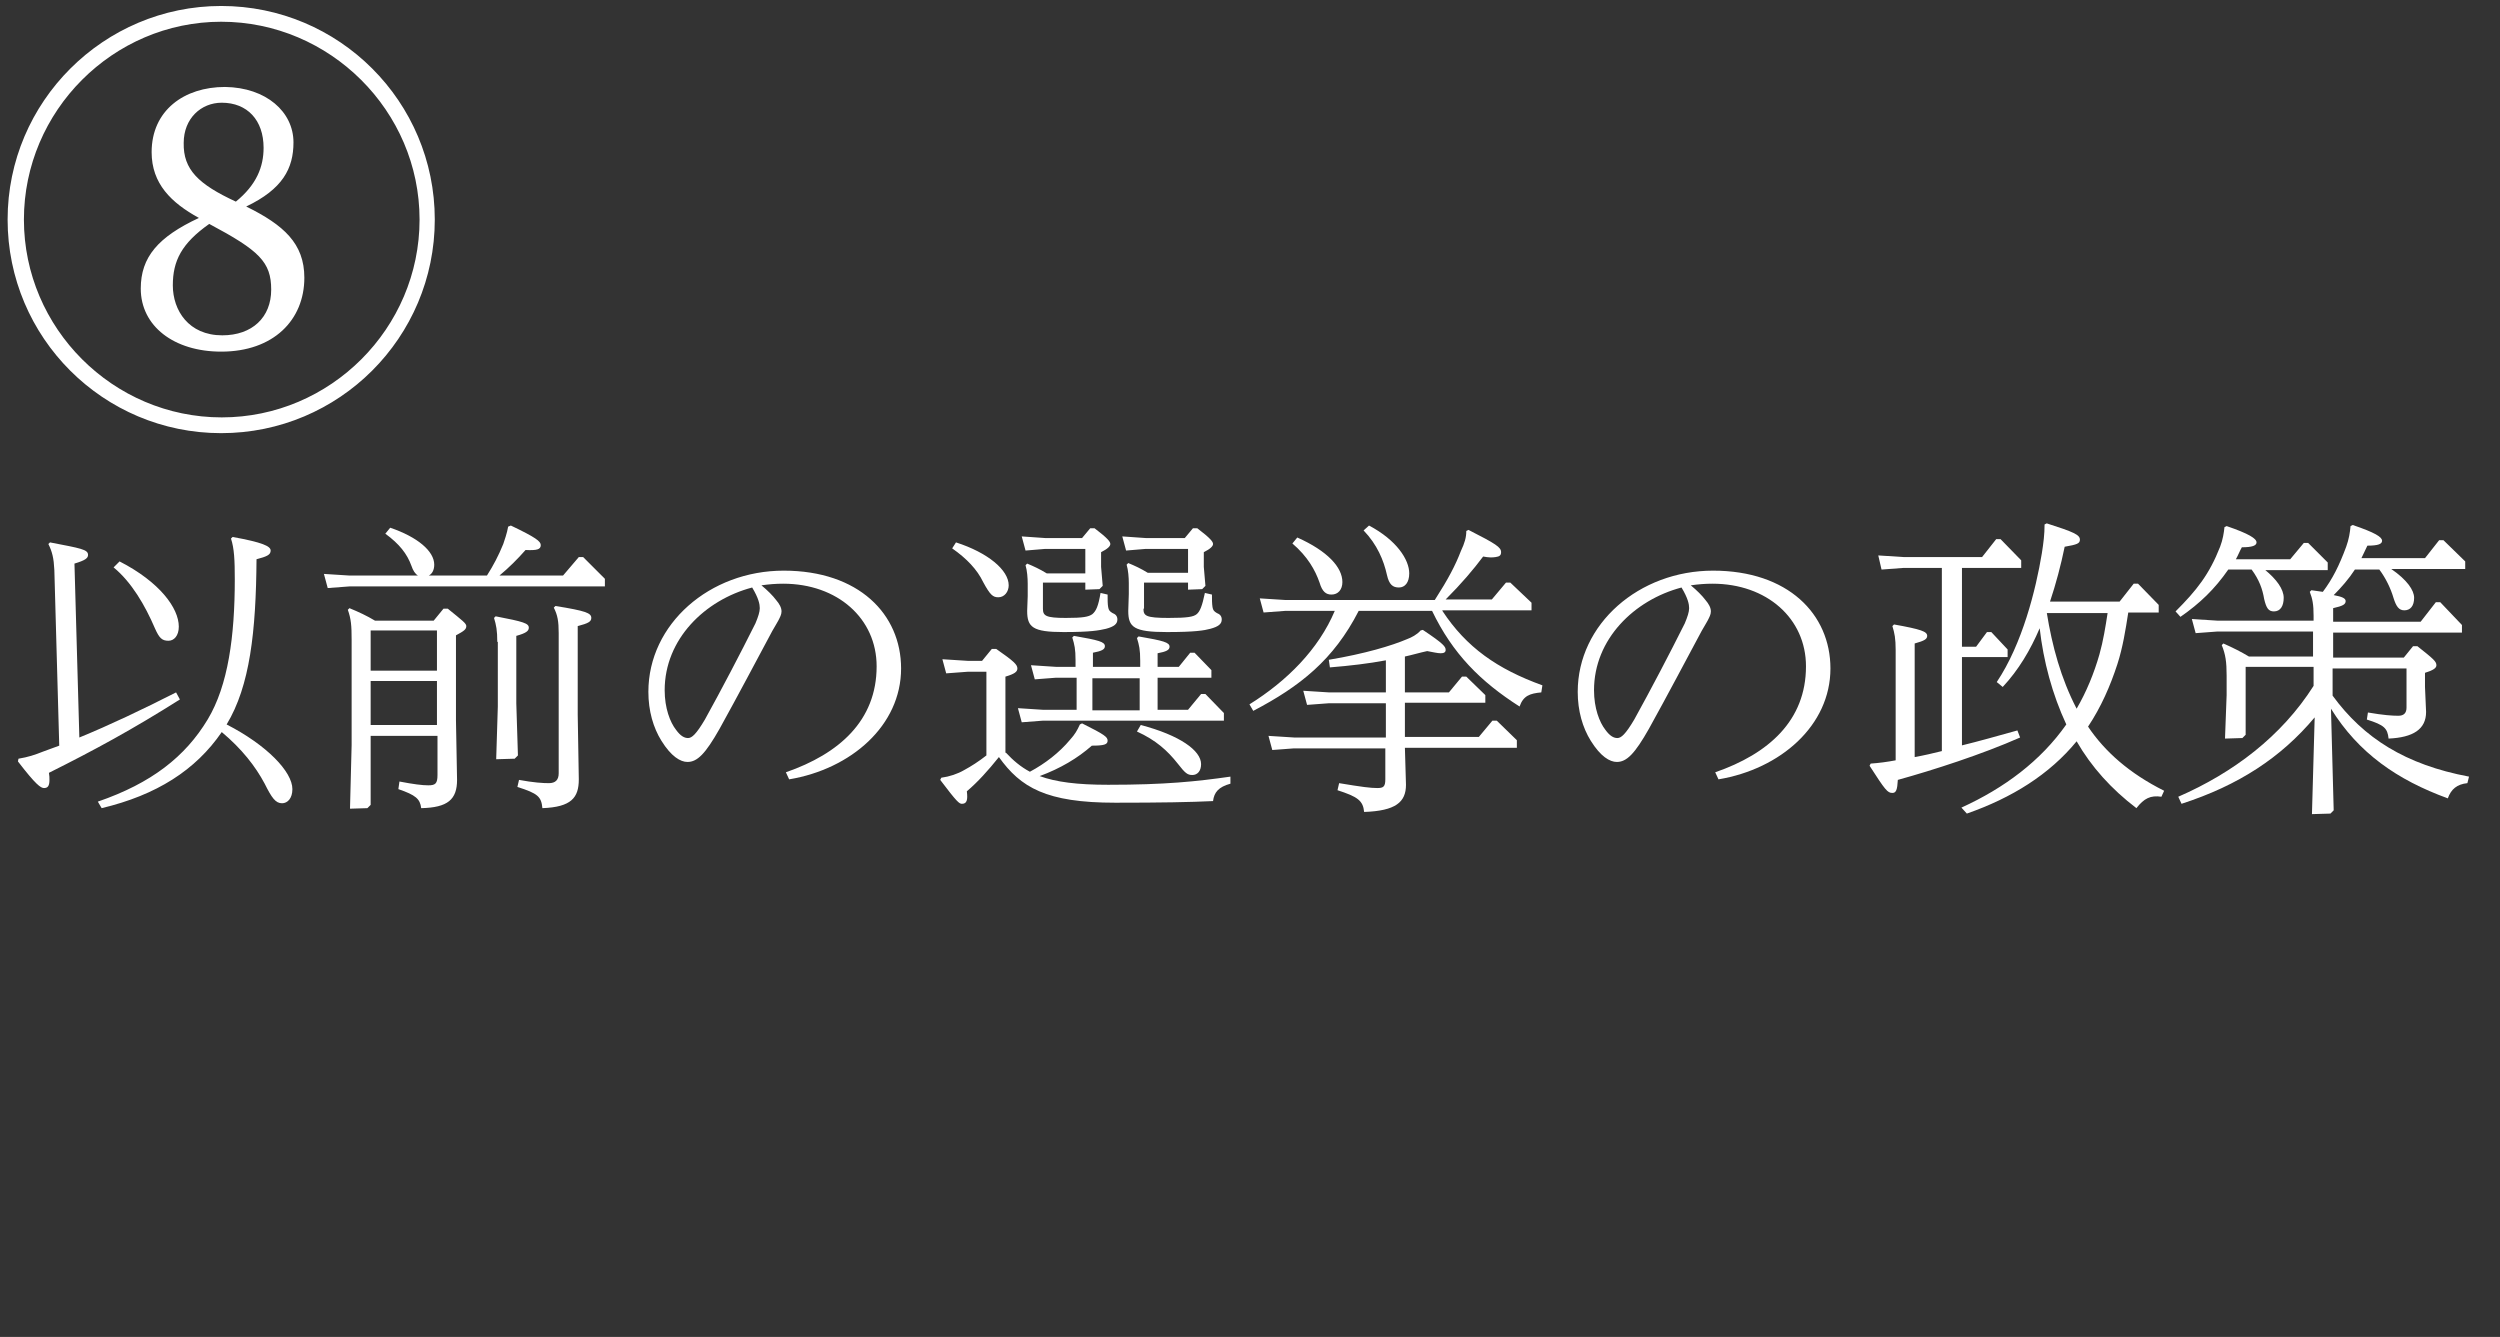
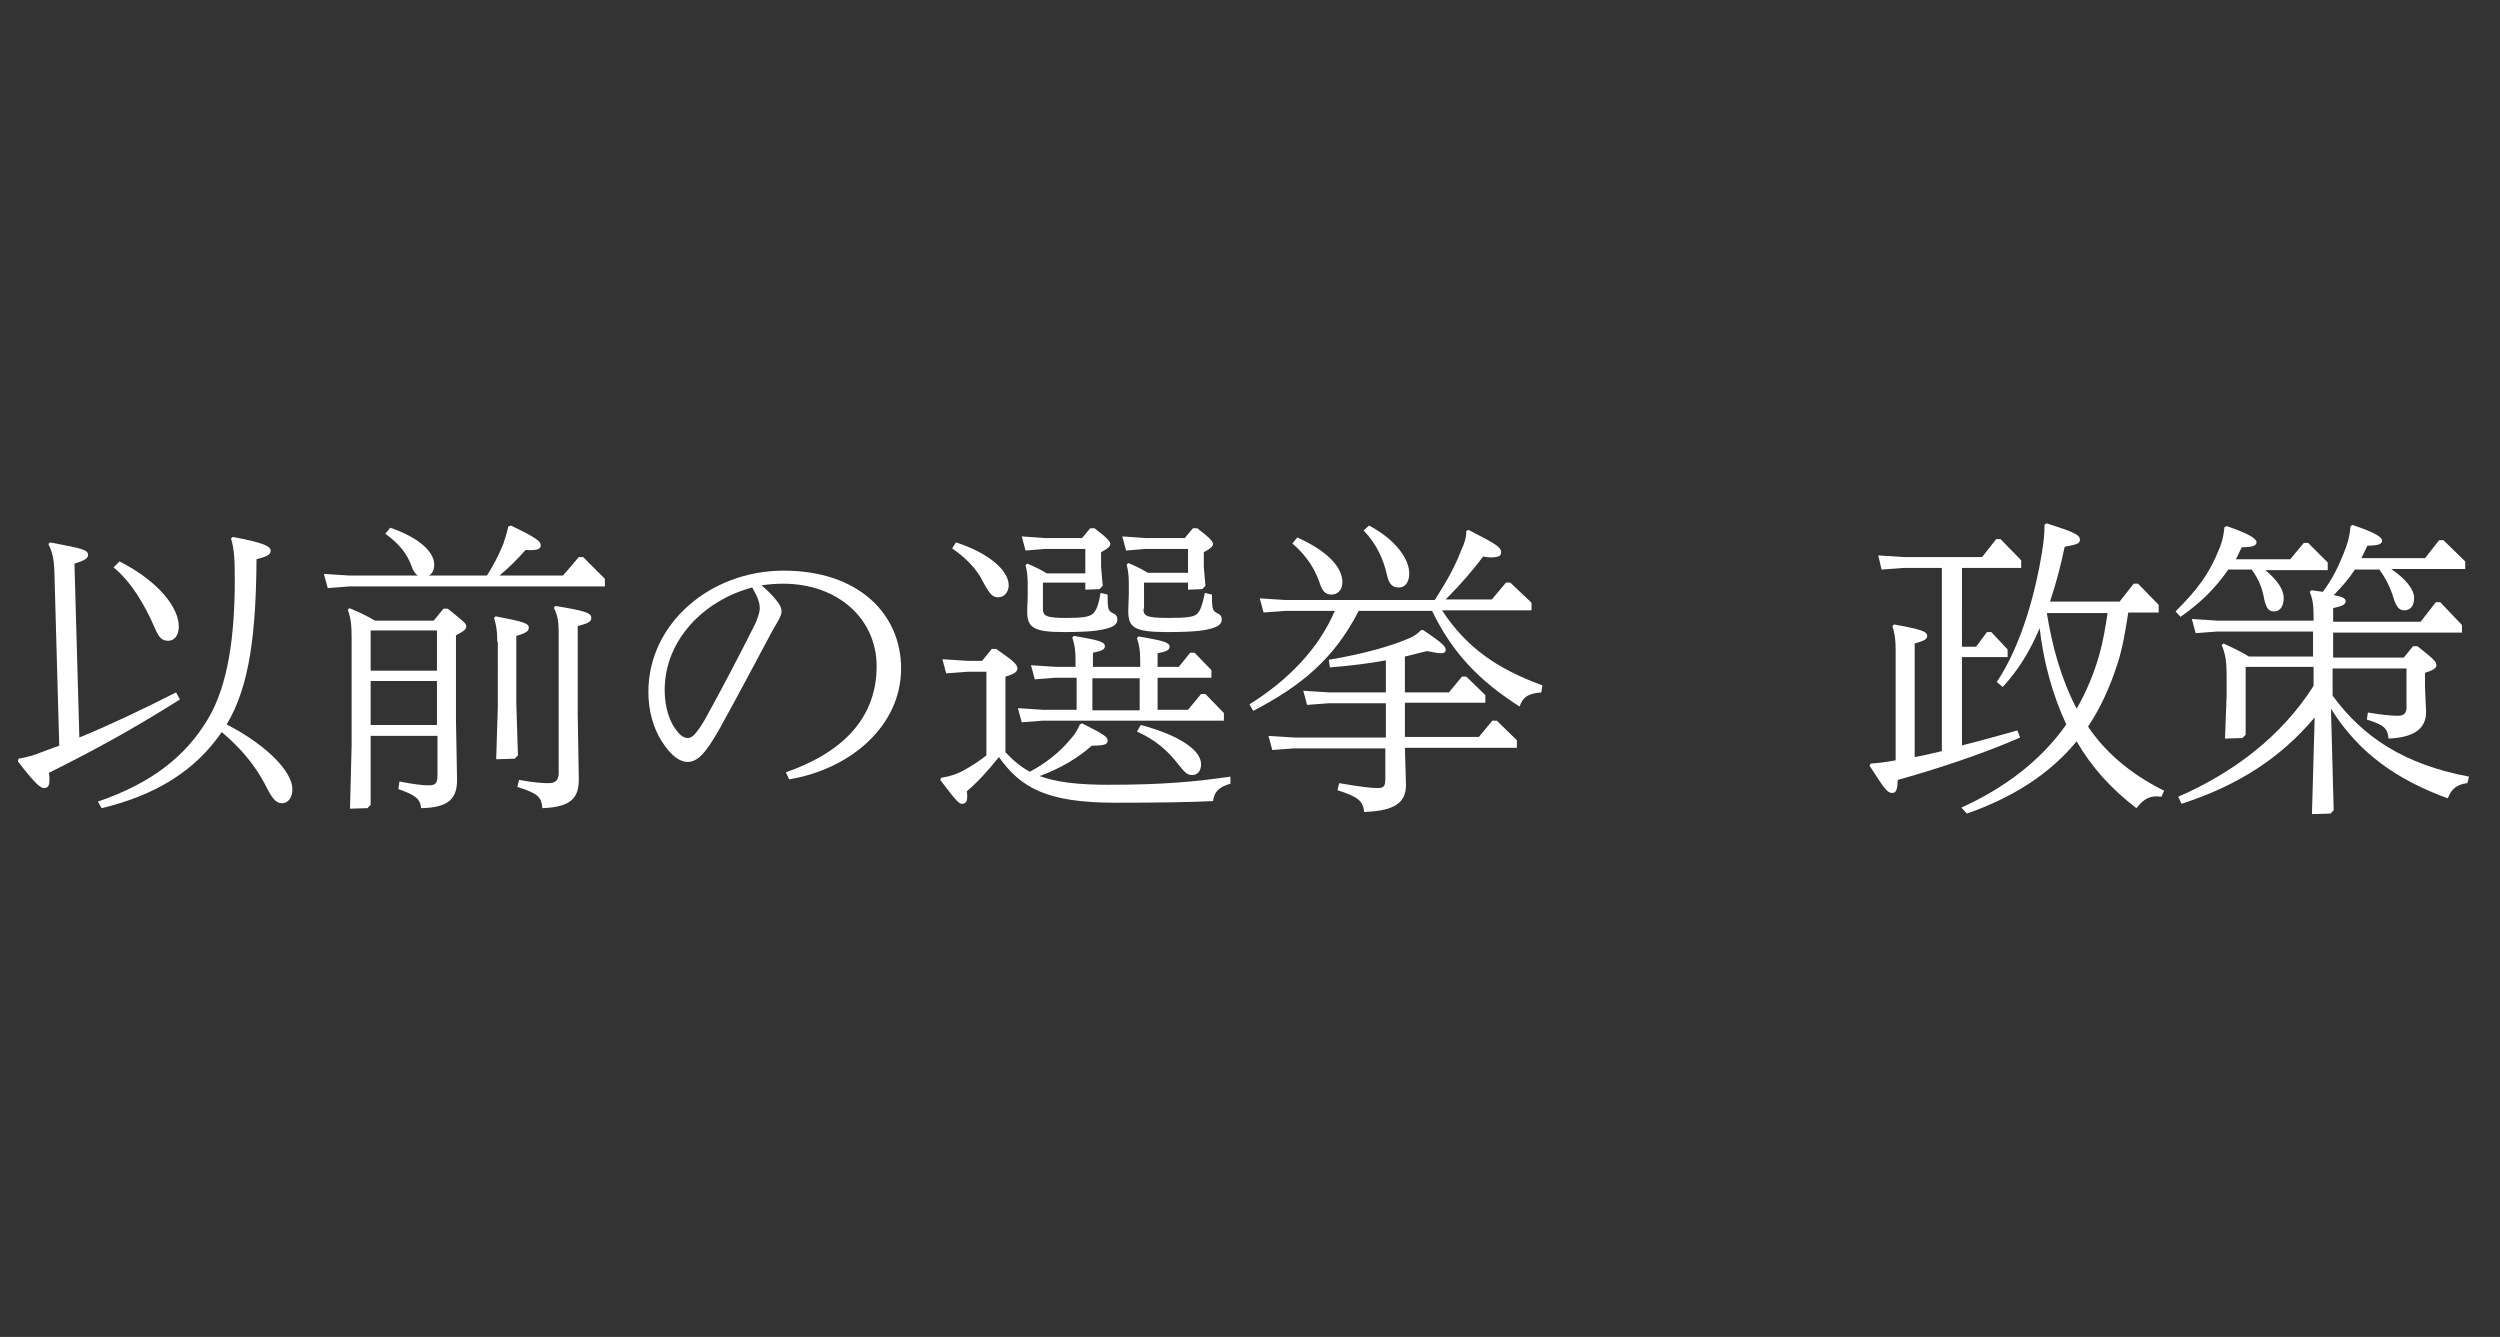
<svg xmlns="http://www.w3.org/2000/svg" version="1.1" id="レイヤー_1のコピー_8" x="0px" y="0px" viewBox="0 0 460 246" style="enable-background:new 0 0 460 246;" xml:space="preserve">
  <rect x="0" y="0" width="460" height="246" fill="#333333" stroke="none" />
  <style type="text/css">
	.st0{fill:#ffffff;}
</style>
  <g>
-     <path class="st0" d="M80,40.4c0,21.7-17.6,39.3-39.3,39.3c-21.7,0-39.3-17.6-39.3-39.3S19.1,1.1,40.7,1.1C62.4,1.1,80,18.7,80,40.4   z M4.4,40.4c0,20,16.4,36.4,36.4,36.4c20,0,36.4-16.4,36.4-36.4S60.7,4,40.7,4C20.8,4,4.4,20.4,4.4,40.4z M56,51.1   c0,7.8-5.7,13.6-15.3,13.6c-8.7,0-14.8-4.7-14.8-11.6c0-5.8,3.2-9.5,10.7-13c-5.1-2.8-8.7-6.3-8.7-12.1c0-7.7,6-12,13.5-12   C49,16.1,54,20.6,54,26.2c0,4.8-2,8.6-8.7,11.8C52.2,41.4,56,44.8,56,51.1z M49.9,53.3c0-5.1-2.2-7.2-11.4-12.1   c-5.1,3.6-6.7,6.8-6.7,11.3c0,4.6,2.9,9.2,9.1,9.2C46.4,61.7,49.9,58.4,49.9,53.3z M43.4,37.1c3.8-3.1,5.1-6.4,5.1-9.9   c0-5.1-3-8.3-7.7-8.3c-3.8,0-7,2.9-7,7.4C33.7,31.2,36.5,33.9,43.4,37.1z" />
-   </g>
+     </g>
  <g>
    <path class="st0" d="M10,104.9c-0.1-2.2-0.4-3.4-1.1-4.8l0.3-0.3c5.7,1.1,7,1.3,7,2.3c0,0.6-0.5,1-2.5,1.6l0.9,32   c5.6-2.3,11.5-5.1,17.8-8.3l0.7,1.3c-8.7,5.5-15.7,9.3-24.1,13.5c0.1,0.5,0.1,0.9,0.1,1.3c0,1.1-0.3,1.5-1,1.5   c-0.6,0-1.5-0.6-4.8-4.9l0.1-0.5c1.8-0.3,3-0.7,4.5-1.3c1-0.4,2-0.7,3-1.1L10,104.9z M42.8,98.8c5.5,1,7,1.7,7,2.5   s-0.7,1.1-2.6,1.6c-0.1,13.3-1.2,23.3-5.5,30.4c7.4,3.8,12.1,8.7,12.1,11.9c0,1.7-0.9,2.6-1.9,2.6c-1.2,0-1.9-1-3.2-3.6   c-1.7-3.2-4.2-6.4-7.9-9.5c-4.8,7-12,11.6-22.1,14l-0.7-1.2c9.9-3.4,16.1-8.3,20.2-15.1c3.8-6.3,5-15.4,5-25.8   c0-3.5-0.1-5.7-0.7-7.5L42.8,98.8z M22,103.3c7.4,3.8,10.9,8.6,10.9,12c0,1.7-0.9,2.6-1.9,2.6c-1.2,0-1.7-0.5-2.5-2.3   c-1.8-4.2-4.3-8.5-7.6-11.2L22,103.3z" />
    <path class="st0" d="M76.9,105.9c-0.5-0.3-0.9-0.9-1.2-1.8c-0.8-2.2-2.2-4-4.8-5.9l0.9-1.1c5,1.7,8.1,4.3,8.1,6.8c0,1-0.4,1.7-1,2   h10.7c1.2-1.9,2.1-3.6,3-5.8c0.2-0.6,0.7-2,0.9-3.2l0.5-0.2c4.6,2.2,5.5,2.9,5.5,3.6c0,0.8-0.7,1-2.8,0.9c-1.5,1.7-3,3.2-4.8,4.7   h11.7l2.9-3.4h0.8l4,4v1.4h-47l-4,0.3l-0.7-2.6l4.7,0.3H76.9z M68.2,148.1l-0.6,0.6l-3.2,0.1l0.3-11.7v-19.4c0-2.6-0.1-3.8-0.7-5.5   l0.3-0.3c1.7,0.7,3.2,1.4,4.7,2.3h10.8l1.8-2.2h0.8c2.7,2.2,3.4,2.7,3.4,3.2c0,0.6-0.4,0.9-1.9,1.7v15.7l0.2,10.9   c0,3.6-1.7,5.1-6.6,5.2c-0.2-1.7-1-2.4-4.2-3.5l0.2-1.4c2.6,0.5,4.2,0.7,5.3,0.7c1.3,0,1.7-0.3,1.7-1.9v-7.2H68.2V148.1z    M80.4,123.4v-7.4H68.2v7.4H80.4z M68.2,133.4h12.2v-8.1H68.2V133.4z M91.5,118.1c0-2.1-0.2-3.1-0.6-4.4l0.3-0.3   c5.2,1,6.1,1.3,6.1,2.1c0,0.6-0.5,1-2.3,1.5v12.4l0.3,9.6l-0.6,0.6l-3.4,0.1l0.3-9.7V118.1z M106.3,131.5l0.2,11.9   c0,3.4-1.4,5.1-6.7,5.3c-0.2-2.1-0.8-2.7-4.6-3.9l0.3-1.3c2.7,0.5,4.4,0.6,5.5,0.6c1.2,0,1.8-0.6,1.8-1.8v-25.8   c0-2.2-0.2-3.3-0.9-4.7l0.3-0.3c5.6,0.9,6.6,1.3,6.6,2.2c0,0.7-0.6,1-2.5,1.5V131.5z" />
    <path class="st0" d="M144.6,142.1c9.8-3.4,16.7-9.5,16.7-19.5c0-8.8-7.2-15.2-17.2-15.2c-1.3,0-2.6,0.1-4,0.3   c1.1,0.9,2.1,1.9,2.7,2.7c0.6,0.7,1,1.4,1,2.1c0,0.6-0.3,1.1-0.6,1.7c-0.2,0.4-0.6,1-1.1,1.9c-2.9,5.4-6.1,11.5-9.7,18   c-2.6,4.6-4.1,6.1-5.9,6.1c-1.3,0-3-1-4.8-3.9c-1.5-2.4-2.4-5.5-2.4-9c0-12.5,11.3-22.3,24.9-22.3c13.8,0,21.6,8,21.6,18   c0,10.5-9.2,18.5-20.6,20.4L144.6,142.1z M129.7,132.4c3.1-5.6,6.5-12.1,9.3-17.7c0.5-1.2,0.8-2.1,0.8-2.8s-0.2-1.8-1.4-3.8   c-8.7,2.3-16.1,9.5-16.1,18.9c0,3.3,1,5.9,2.1,7.3c0.8,1.1,1.5,1.5,2.2,1.5C127.3,135.8,128.1,135.1,129.7,132.4z" />
    <path class="st0" d="M185.1,138.5c1.3,1.4,2.7,2.6,4.4,3.5c2.8-1.5,5.4-3.5,7.4-5.9c0.9-1,1.3-1.7,1.8-2.8l0.4-0.2   c4.2,2.1,4.7,2.5,4.7,3.2c0,0.7-0.7,0.9-2.9,0.9c-2.6,2.3-5.8,4.2-9.6,5.6c3,1.1,6.9,1.6,12.6,1.6c10.5,0,16.2-0.6,22.5-1.5v1.3   c-2.2,0.6-3,1.6-3.2,3.2c-4.2,0.2-9.6,0.3-18,0.3c-12.7,0-17.4-2.8-21.4-8.4c-2,2.5-3.9,4.6-5.9,6.3c0.2,1.6,0,2.3-0.9,2.3   c-0.5,0-0.9-0.3-4-4.4l0.2-0.4c1.5-0.2,3-0.7,4.2-1.4c1.3-0.7,2.7-1.6,4.1-2.7v-15.4h-3.4l-4,0.3l-0.7-2.6l4.7,0.3h2.6l1.8-2.2h0.8   c3.3,2.3,3.9,2.9,3.9,3.6c0,0.6-0.5,1-2.2,1.5V138.5z M175.9,99.8c5.9,1.9,9.7,5.1,9.7,7.9c0,1.2-0.8,2.2-1.9,2.2   c-1,0-1.5-0.4-2.8-2.8c-1.1-2.3-3-4.3-5.7-6.2L175.9,99.8z M197.9,124.7h-3.6l-3.9,0.3l-0.7-2.6l4.6,0.3h3.6v-1.2   c0-2.1-0.2-2.9-0.6-4.2l0.3-0.3c4.6,0.8,5.7,1.1,5.7,1.9c0,0.6-0.6,0.9-2.2,1.2v2.6h8.7v-1.1c0-2.1-0.2-2.9-0.6-4.2l0.3-0.3   c4.6,0.8,5.7,1.1,5.7,1.9c0,0.6-0.6,0.9-2.2,1.2v2.5h3.9l2.1-2.6h0.8l3.1,3.2v1.4h-9.9v5.9h5.6l2.4-2.9h0.8l3.4,3.5v1.4h-33.3   l-3.9,0.3l-0.7-2.6l4.6,0.3h6.2V124.7z M191.9,112c0,1.3,0.5,1.7,4.2,1.7c3.2,0,4.2-0.2,4.9-0.7c0.7-0.6,1.1-1.5,1.5-3.9l1.3,0.3   c0,1,0,1.7,0.1,2.3c0.1,0.6,0.3,0.8,0.8,1.1c0.5,0.2,0.9,0.5,0.9,1.2c0,0.8-0.6,1.3-2.1,1.7c-1.3,0.3-2.8,0.6-7.8,0.6   c-5.7,0-6.7-0.9-6.7-3.9l0.1-2.7v-2.3c0-1-0.1-2.4-0.4-3.4l0.3-0.3c1.2,0.5,2.3,1,3.6,1.8h7.1V101h-7.4l-3.6,0.3l-0.7-2.6l4.3,0.3   h6.8l1.5-1.8h0.8c2.5,1.9,2.9,2.5,2.9,2.9s-0.5,0.9-1.7,1.5v2.7l0.3,3.5l-0.6,0.6l-2.6,0.1v-1.3h-7.8V112z M209.7,130.7v-5.9H201   v5.9H209.7z M210.4,112c0,1.3,0.4,1.7,4.6,1.7c3.5,0,4.6-0.2,5.2-0.7c0.6-0.5,1-1.5,1.5-3.9l1.3,0.3c0,1,0,1.6,0.1,2.3   c0.1,0.6,0.3,0.8,0.8,1.1c0.5,0.2,0.9,0.5,0.9,1.2c0,0.8-0.6,1.3-2.1,1.7c-1.1,0.3-2.8,0.6-8,0.6c-6.1,0-7.1-0.9-7.1-3.9l0.1-3.1   v-2c0-1-0.1-2.4-0.4-3.4l0.3-0.3c1.2,0.5,2.3,1,3.6,1.8h7.4V101h-7.8l-3.6,0.3l-0.7-2.6l4.3,0.3h7.2l1.5-1.8h0.8   c2.5,1.9,2.9,2.5,2.9,2.9s-0.5,0.9-1.7,1.5v2.7l0.3,3.5l-0.6,0.6l-2.6,0.1v-1.3h-8.1V112z M209.9,133.4c7.2,1.9,11.1,4.7,11.1,7.2   c0,1.3-0.7,2-1.6,2s-1.3-0.3-2.7-2.1c-1.9-2.4-4-4.3-7.5-5.9L209.9,133.4z" />
    <path class="st0" d="M265.4,112.4c4.4,6.7,10.1,10.7,18.4,13.7l-0.2,1.3c-2.1,0.2-3.3,0.6-4,2.6c-7.2-4.6-12.3-9.7-16.1-17.6h-13.5   c-4.6,9-10.8,13.9-19.4,18.4l-0.7-1.2c6.9-4.3,12.7-10.1,15.7-17.2h-9.1l-4,0.3l-0.7-2.6l4.7,0.3H264c2.5-3.9,3.8-6.4,4.8-9   c0.7-1.5,1-2.5,1-3.7l0.4-0.2c5.1,2.6,6,3.2,6,4.1c0,0.6-0.3,0.8-1,0.9c-0.6,0.1-1.3,0.1-2.3-0.1c-1.8,2.4-4,5-6.9,7.9h8.5l2.6-3.1   h0.8l3.9,3.7v1.4H265.4z M258.7,144.4c0,3.2-1.9,4.8-7.7,5c-0.2-2.1-1.2-2.8-4.9-4l0.3-1.3c4.2,0.7,5.8,0.9,7,0.9   c1.1,0,1.5-0.2,1.5-1.6v-5.7h-16.8l-4,0.3l-0.7-2.6l4.7,0.3H255v-6.3h-10.5l-4,0.3l-0.7-2.6l4.7,0.3H255v-5.9   c-3.2,0.6-6.6,1-10.3,1.3l-0.2-1.4c6.6-1.1,11.6-2.6,14.4-3.8c0.8-0.3,1.8-0.8,2.5-1.6l0.4-0.1c3.9,2.6,4.2,3.1,4.2,3.7   c0,0.4-0.3,0.6-0.9,0.6c-0.6,0-1.4-0.2-2.5-0.4c-1.4,0.3-2.7,0.7-4.1,1v6.6h8.1l2.4-2.9h0.8l3.5,3.4v1.4h-14.8v6.3h13.6l2.5-3h0.8   l3.7,3.6v1.4h-20.6L258.7,144.4z M238.7,98.9c5.6,2.5,8.3,5.5,8.3,8.2c0,1.4-0.8,2.3-2,2.3c-1,0-1.7-0.5-2.2-2.2   c-0.8-2.3-2.2-4.8-5-7.2L238.7,98.9z M251.9,96.7c5.1,2.7,7.4,6.3,7.4,8.8c0,1.7-0.8,2.6-1.9,2.6c-1.1,0-1.8-0.5-2.2-2.3   c-0.6-2.7-1.8-5.6-4.3-8.2L251.9,96.7z" />
-     <path class="st0" d="M315.6,142.1c9.8-3.4,16.7-9.5,16.7-19.5c0-8.8-7.2-15.2-17.2-15.2c-1.3,0-2.6,0.1-4,0.3   c1.1,0.9,2.1,1.9,2.7,2.7c0.6,0.7,1,1.4,1,2.1c0,0.6-0.3,1.1-0.6,1.7c-0.2,0.4-0.6,1-1.1,1.9c-2.9,5.4-6.1,11.5-9.7,18   c-2.6,4.6-4.1,6.1-5.9,6.1c-1.3,0-3-1-4.8-3.9c-1.5-2.4-2.4-5.5-2.4-9c0-12.5,11.3-22.3,24.9-22.3c13.8,0,21.6,8,21.6,18   c0,10.5-9.2,18.5-20.6,20.4L315.6,142.1z M300.7,132.4c3.1-5.6,6.5-12.1,9.3-17.7c0.5-1.2,0.8-2.1,0.8-2.8s-0.2-1.8-1.4-3.8   c-8.7,2.3-16.1,9.5-16.1,18.9c0,3.3,1,5.9,2.1,7.3c0.8,1.1,1.5,1.5,2.2,1.5C298.3,135.8,299.1,135.1,300.7,132.4z" />
    <path class="st0" d="M360.8,137.2c3.3-0.8,6.8-1.8,10.4-2.8l0.5,1.3c-7,3.1-16,6-22.5,7.8c-0.1,1.8-0.3,2.4-1,2.4   c-0.9,0-1.3-0.5-4.2-5l0.2-0.4c1.5-0.1,3-0.3,4.6-0.6v-20.3c0-2.1-0.2-3.1-0.6-4.4l0.3-0.3c5,0.9,6.1,1.3,6.1,2.1   c0,0.6-0.5,0.9-2.3,1.4v20.9c1.7-0.3,3.4-0.7,5-1.1v-33.7h-7.1l-4,0.3l-0.6-2.6l4.7,0.3h14.4l2.6-3.3h0.8l3.8,3.9v1.4h-10.9V119   h2.6l2-2.7h0.8l3,3.2v1.4h-8.4V137.2z M360.9,148.6c7.9-3.6,14.6-8.6,19.3-15.3c-2.6-5.6-4.2-11.6-4.9-17.7   c-1.7,4-3.9,7.7-6.8,10.8l-1.1-0.9c4.7-7,7.2-17,8.3-23.7c0.3-1.9,0.5-3.5,0.5-5.3l0.4-0.2c5,1.6,6.1,2.1,6.1,3   c0,0.7-0.5,0.9-2.8,1.3c-0.7,3.4-1.6,6.8-2.7,10.1h12.8l2.6-3.3h0.8l3.8,3.9v1.4h-5.6c-0.5,3.2-1,6.4-2,9.5c-1.3,4-3,7.9-5.4,11.5   c3.1,4.6,7.6,8.6,14,11.8l-0.5,1.1c-2-0.3-3.2,0.3-4.6,2.1c-4.6-3.5-8.3-7.6-11-12.3c-5,6.1-11.9,10.4-20.2,13.3L360.9,148.6z    M376.6,112.7c1,6.2,2.6,12.1,5.5,17.7c1.8-3.1,3.2-6.5,4.2-10c0.7-2.5,1.1-5,1.5-7.6H376.6z" />
    <path class="st0" d="M416.7,104.8c2.2,1.8,3.5,3.6,3.5,5.2c0,1.5-0.6,2.5-1.8,2.5c-1,0-1.4-0.6-1.8-2.3c-0.3-1.8-0.9-3.5-2.3-5.4   h-4.3c-2.5,3.6-5.2,6.2-8.8,8.7l-0.9-1c3.9-3.9,6.2-6.8,8.2-11.9c0.5-1.3,0.7-2.6,0.8-3.6l0.4-0.2c4.1,1.4,5.5,2.3,5.5,3   c0,0.6-0.8,0.9-2.7,0.9c-0.4,0.7-0.7,1.5-1.1,2.2h10l2.5-3h0.8l3.6,3.6v1.4H416.7z M425.9,132c-6.2,7.4-14,12.5-24.5,15.9l-0.6-1.3   c10.1-4.4,19-11.1,24.9-20.4v-3.5h-12.5v12.5l-0.6,0.6l-3.2,0.1l0.3-8v-3.6c0-2.5-0.2-3.9-0.9-5.6l0.3-0.3c1.8,0.8,3.2,1.5,4.7,2.4   h11.8v-4.6H408l-4,0.3l-0.7-2.6l4.7,0.3h17.7v-0.9c0-2.1-0.2-3.1-0.7-4.4l0.3-0.3c0.7,0.1,1.4,0.2,2.1,0.3c1.8-2.4,3-4.8,4.3-8.3   c0.5-1.4,0.7-2.6,0.8-3.8l0.4-0.2c4.1,1.4,5.4,2.2,5.4,2.9c0,0.6-0.7,0.9-2.7,0.9c-0.4,0.8-0.7,1.5-1.1,2.3h11.7l2.6-3.3h0.8l4,3.9   v1.4h-13.6c2.9,2,4.2,3.9,4.2,5.3c0,1.5-0.7,2.3-1.8,2.3c-1,0-1.5-0.7-2-2.3c-0.5-1.7-1.4-3.6-2.6-5.2h-4.5   c-1.1,1.7-2.5,3.3-3.9,4.7c1.6,0.3,2.2,0.6,2.2,1.1c0,0.6-0.5,0.9-2.3,1.3v2.5h16.1l2.8-3.6h0.8l4,4.2v1.4h-23.7v4.6h13l1.7-2.1   h0.8c2.9,2.3,3.5,2.8,3.5,3.5c0,0.5-0.5,0.9-2.1,1.4v2.6l0.2,4.6c0,3.2-2.4,4.7-6.9,4.9c-0.2-1.9-0.8-2.5-4-3.5l0.2-1.3   c2.9,0.5,4.5,0.6,5.6,0.6c1,0,1.5-0.5,1.5-1.5v-7.2h-13.6v5c5.7,7.8,13.4,12.7,25.1,14.9l-0.3,1.2c-1.9,0.2-3,1.1-3.6,2.8   c-9.3-3.4-16.4-8.3-21.5-16.5l0.5,18.7l-0.6,0.6l-3.4,0.1L425.9,132z" />
  </g>
</svg>